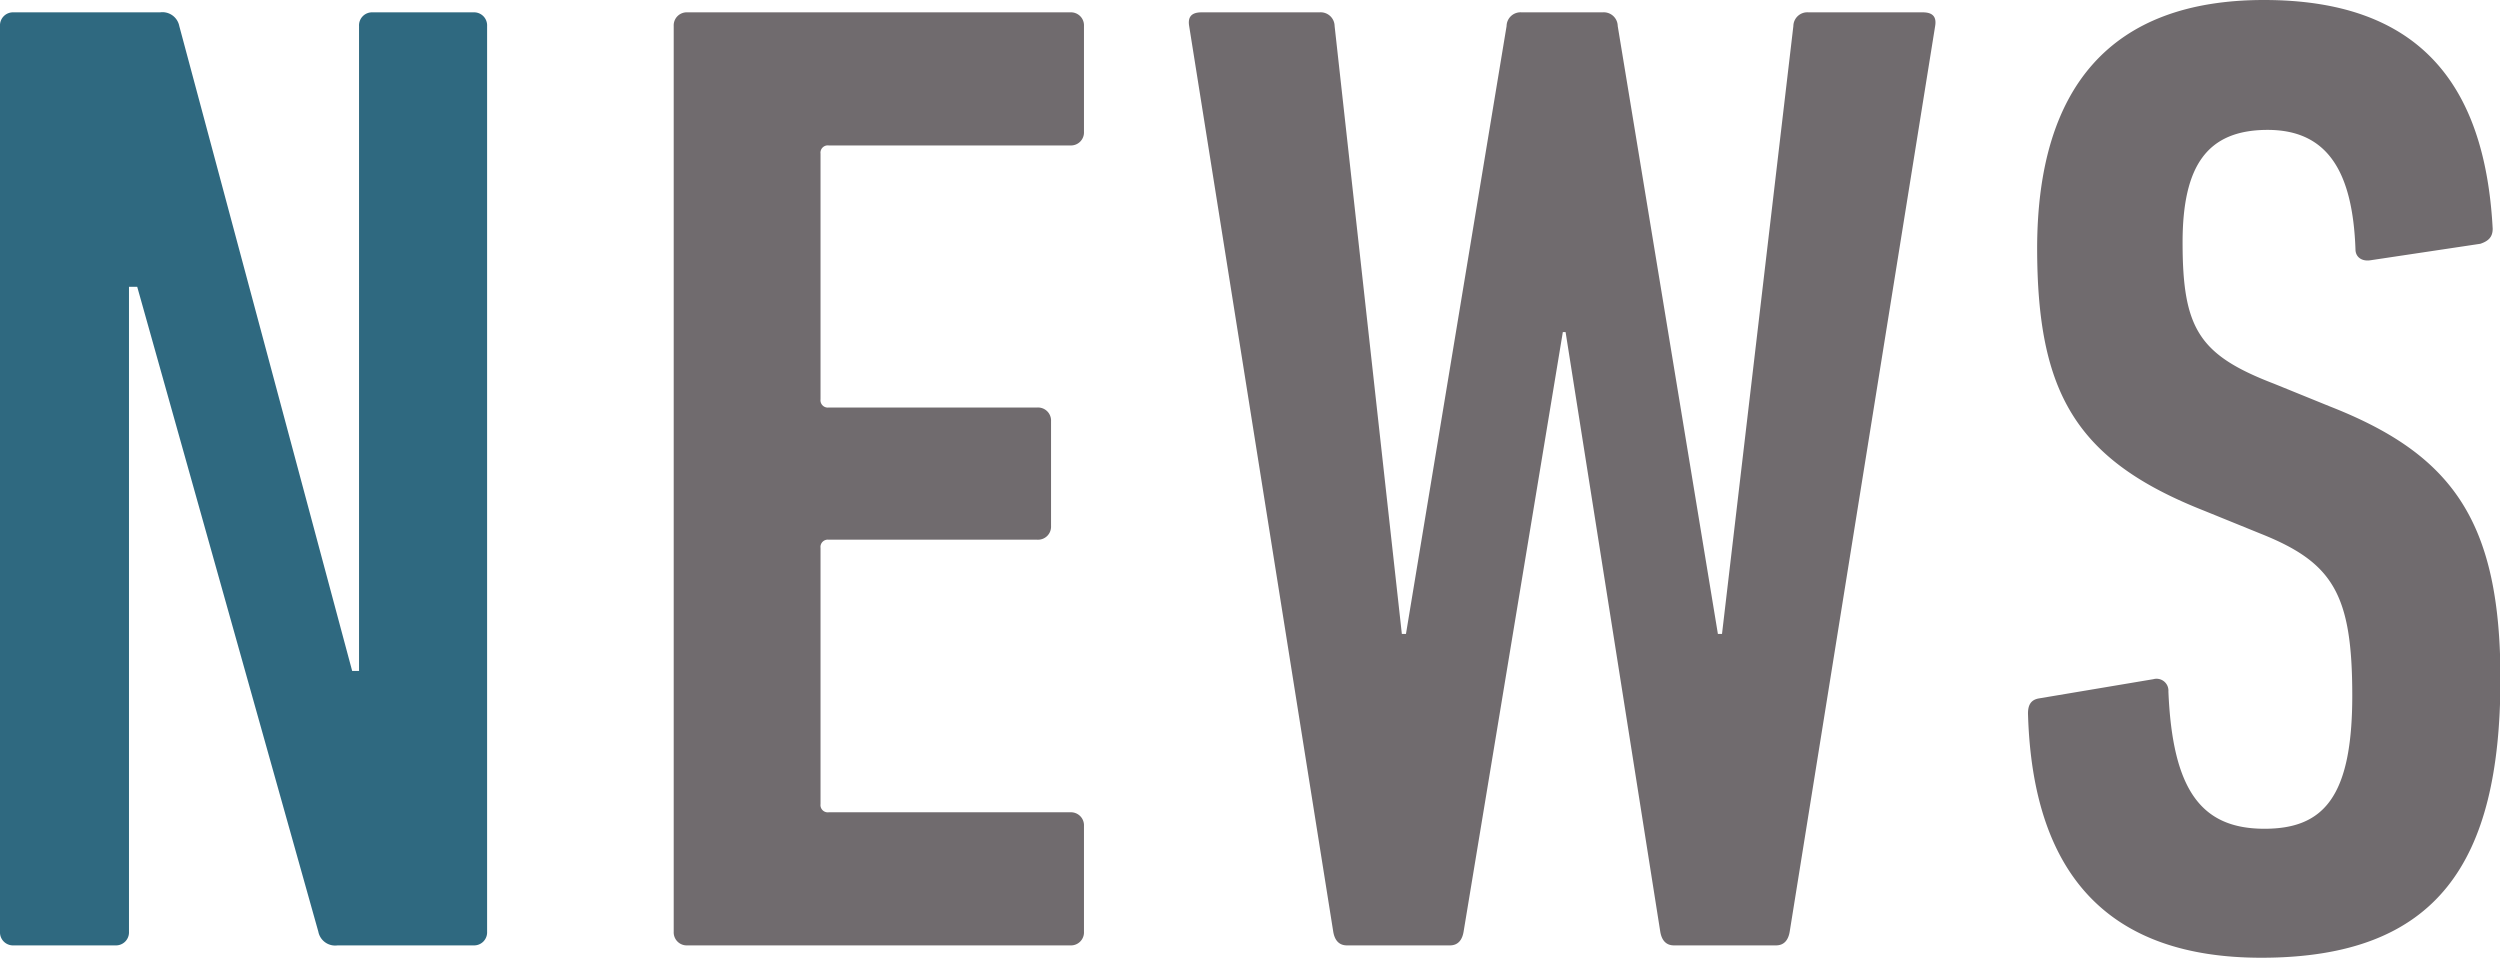
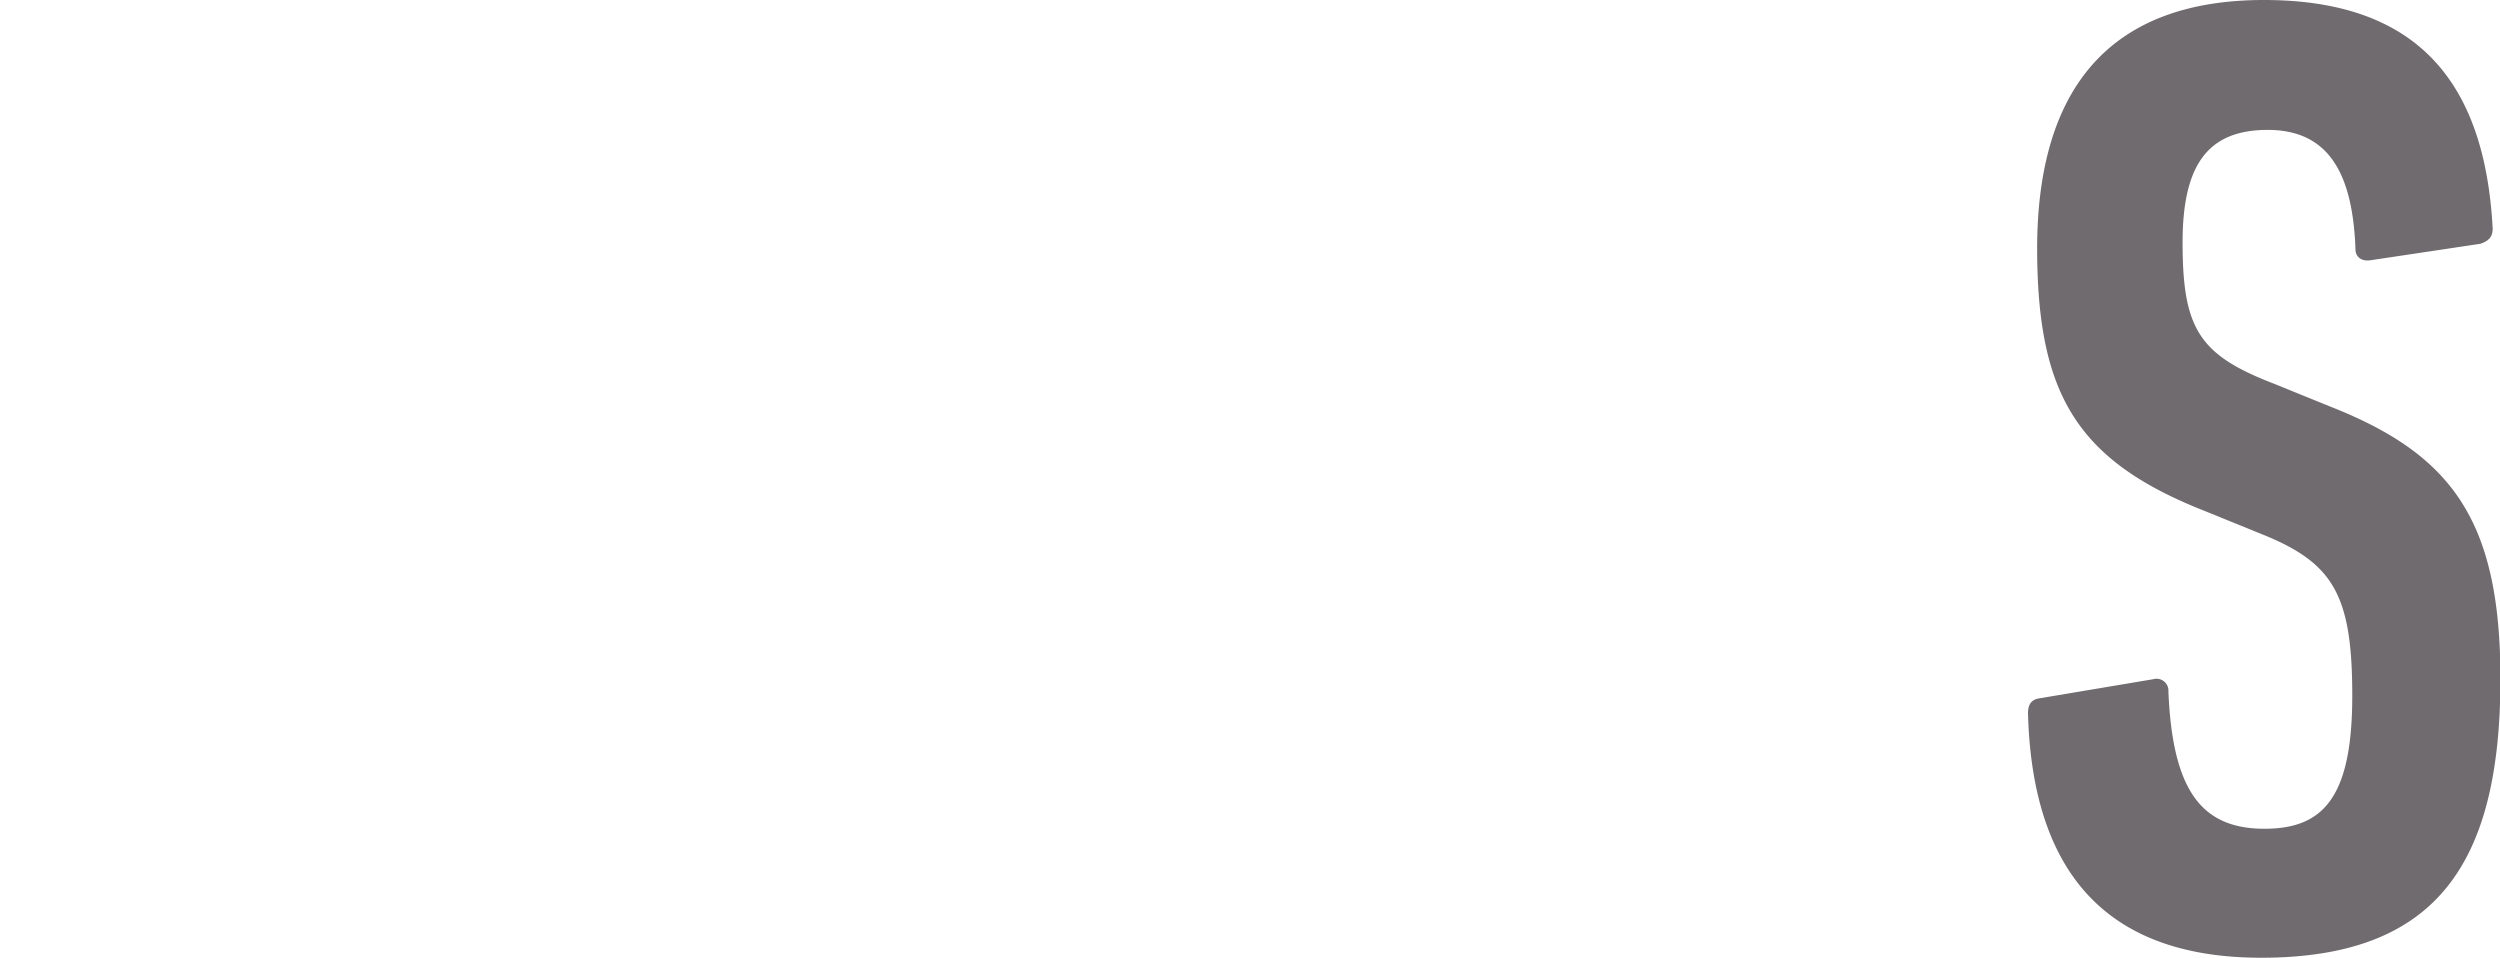
<svg xmlns="http://www.w3.org/2000/svg" viewBox="0 0 109.32 41.88">
  <defs>
    <style>.cls-1{fill:#2f6980;}.cls-2{fill:#706b6e;}</style>
  </defs>
  <g id="レイヤー_2" data-name="レイヤー 2">
    <g id="レイヤー_1-2" data-name="レイヤー 1">
-       <path class="cls-1" d="M0,1.14A.57.57,0,0,1,.6.54H7a.75.75,0,0,1,.84.6l7.56,28.2h.3V1.14a.57.57,0,0,1,.6-.6H20.7a.57.57,0,0,1,.6.6v39.6a.57.57,0,0,1-.6.6H14.76a.75.75,0,0,1-.84-.6L6,12.54H5.64v28.2a.57.57,0,0,1-.6.6H.6a.57.57,0,0,1-.6-.6Z" />
-       <path class="cls-2" d="M29.46,1.14a.57.57,0,0,1,.6-.6H46.8a.57.57,0,0,1,.6.6V5.76a.57.57,0,0,1-.6.6H36.24a.32.32,0,0,0-.36.36V17.46a.32.32,0,0,0,.36.36h9.12a.57.57,0,0,1,.6.6V23a.57.57,0,0,1-.6.6H36.24a.32.32,0,0,0-.36.36V35.16a.32.32,0,0,0,.36.36H46.8a.57.57,0,0,1,.6.6v4.62a.57.57,0,0,1-.6.6H30.06a.57.57,0,0,1-.6-.6Z" />
-       <path class="cls-2" d="M73.2,41.34c-.36,0-.54-.24-.6-.6L68.46,14.52h-.12L64,40.74c-.06.36-.24.6-.6.6h-4.5c-.36,0-.54-.24-.6-.6L52,1.14c-.06-.36.06-.6.54-.6h5.16a.61.61,0,0,1,.66.6l2.94,26.58h.18L65.88,1.14a.61.61,0,0,1,.66-.6h3.54a.61.61,0,0,1,.66.6l4.38,26.58h.18L78.42,1.14a.61.61,0,0,1,.66-.6h5c.48,0,.6.24.54.6l-6.36,39.6c-.06.36-.24.6-.6.6Z" />
      <path class="cls-2" d="M98.88,41.88c-6.6,0-10-3.54-10.2-10.68,0-.36.12-.6.48-.66l5-.84a.52.52,0,0,1,.66.54c.18,4.32,1.44,6,4.2,6,2.58,0,3.84-1.38,3.84-5.82s-.84-5.82-4-7.08l-2.46-1c-5.64-2.22-7.32-5.16-7.32-11.52C89.1,3.84,92.28,0,99,0s9.66,3.6,10,10c0,.36-.18.54-.54.66l-4.8.72c-.36.06-.66-.12-.66-.48-.12-3.36-1.2-5.22-3.84-5.22s-3.72,1.56-3.72,4.92c0,3.78.72,4.92,4,6.18l2.46,1c5.34,2.1,7.44,5,7.44,11.94C109.32,37.68,106.62,41.88,98.88,41.88Z" />
    </g>
  </g>
</svg>